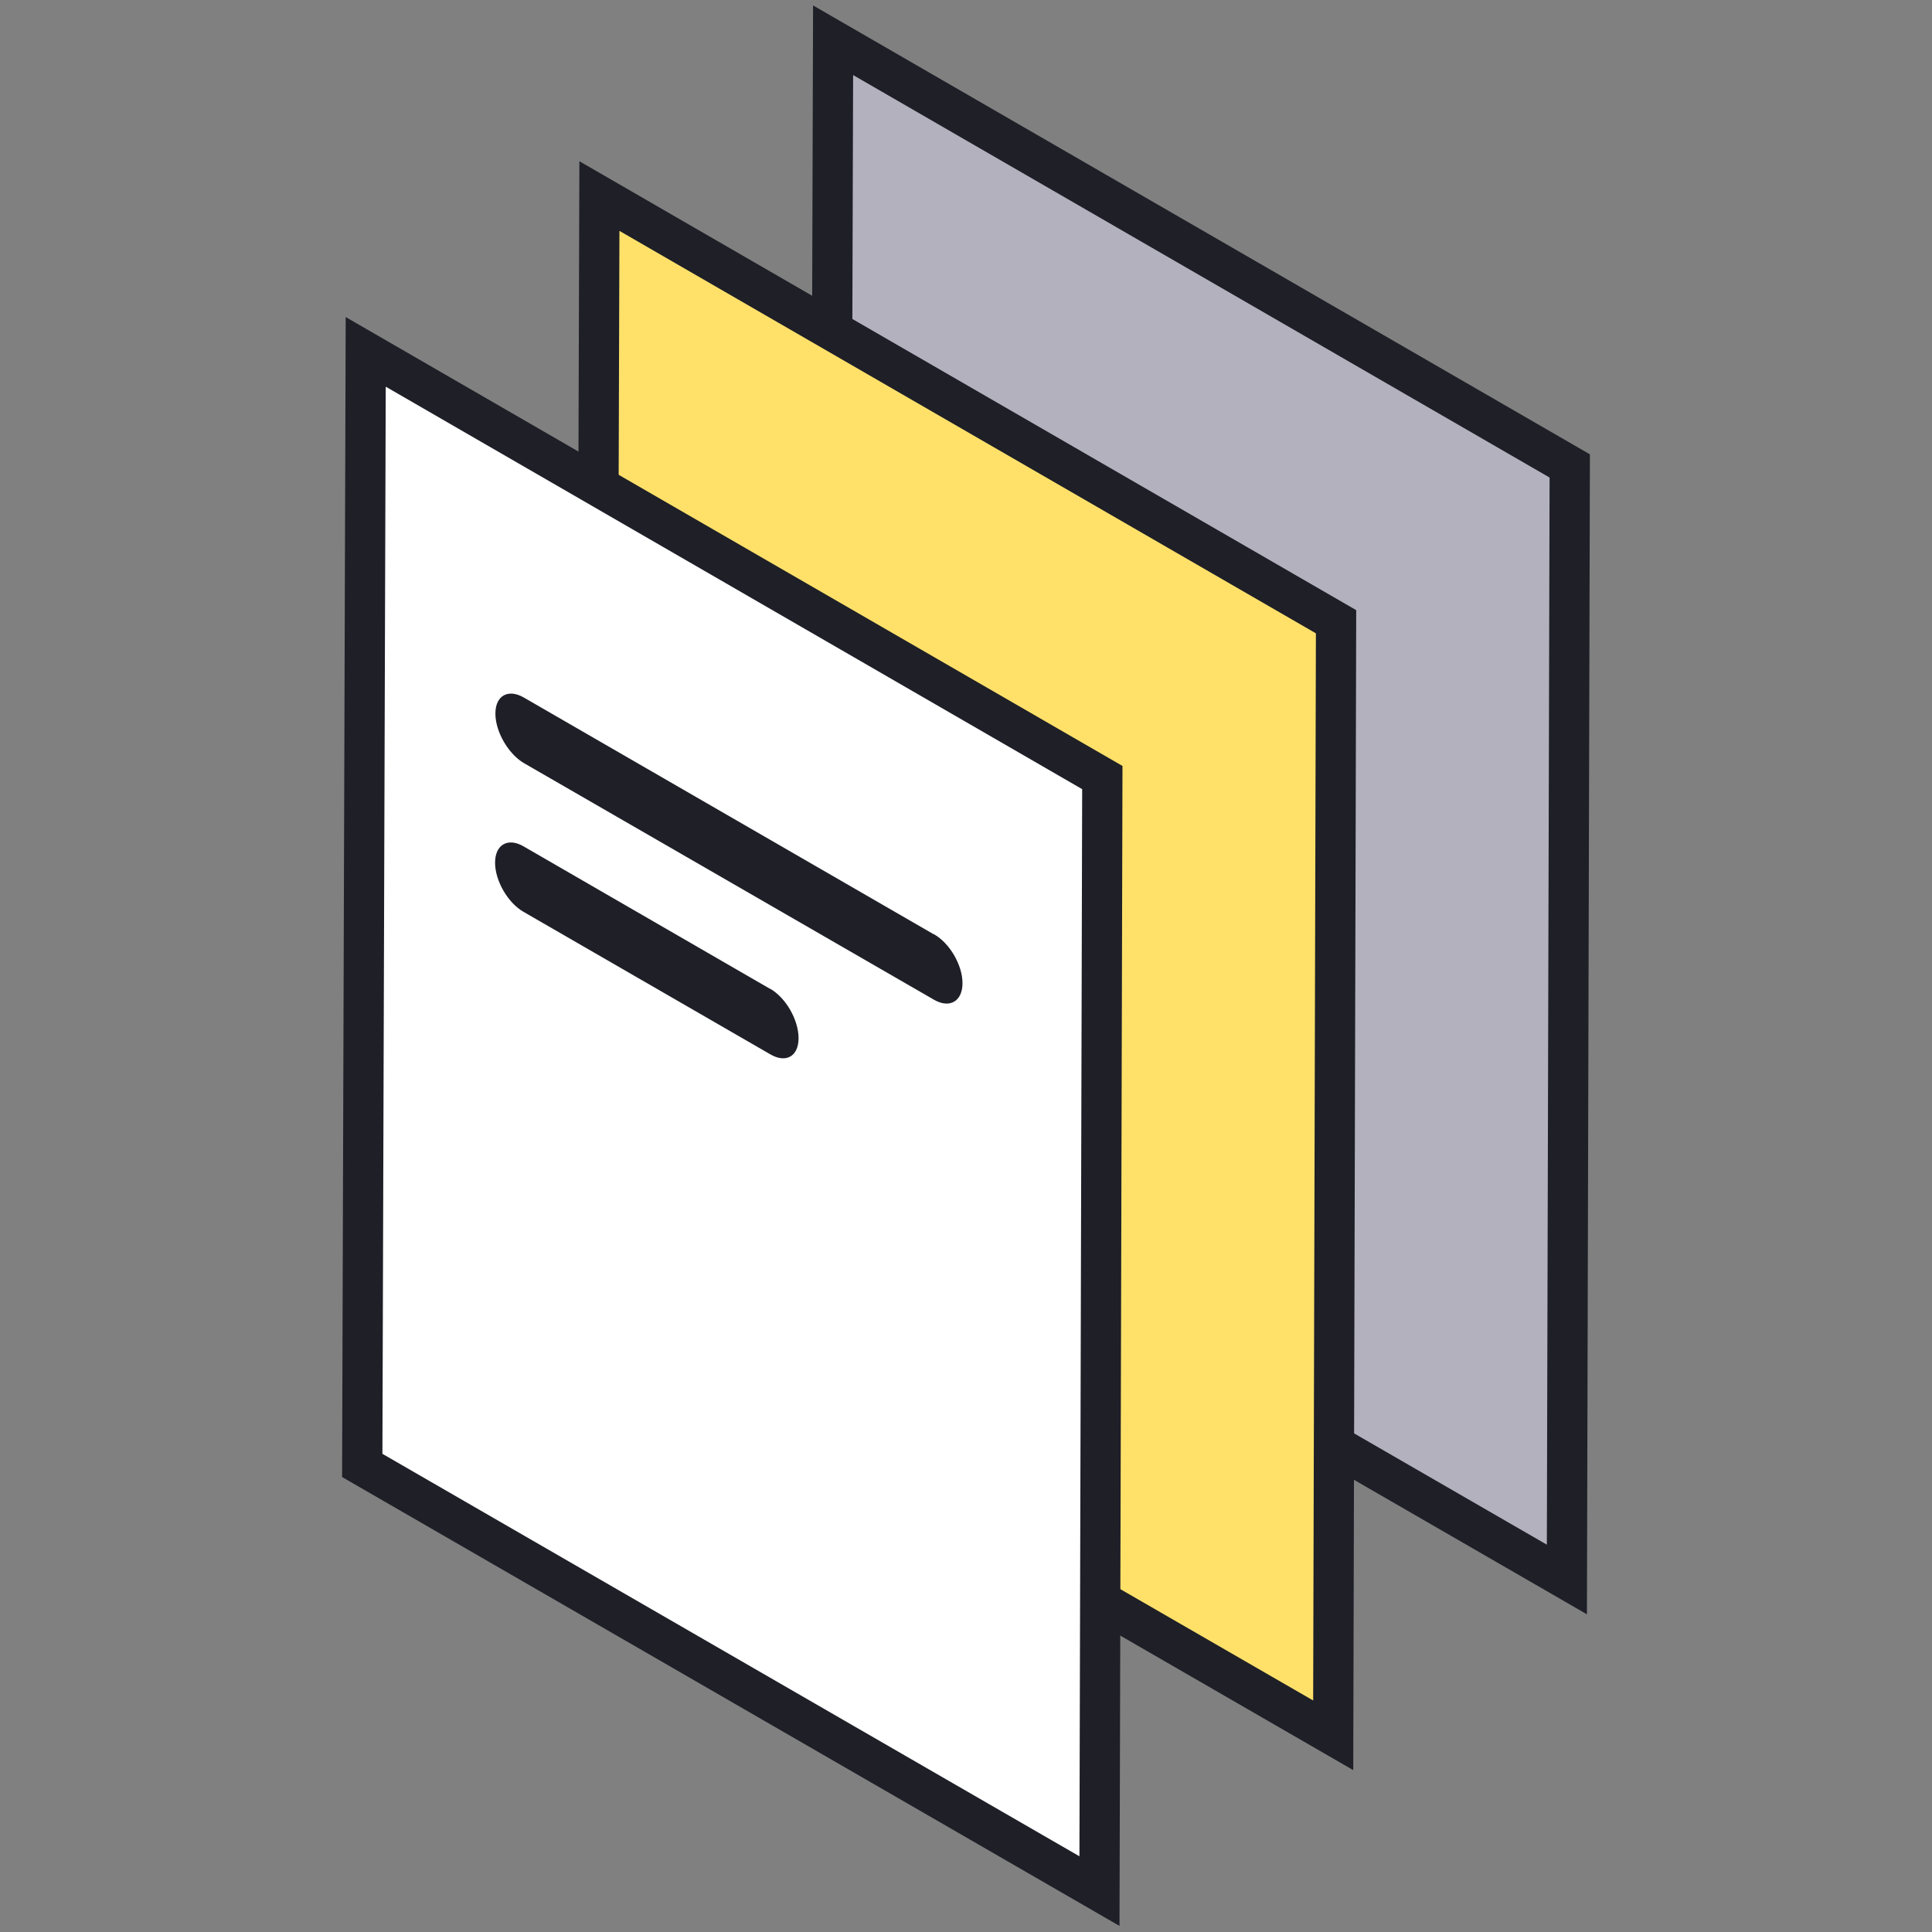
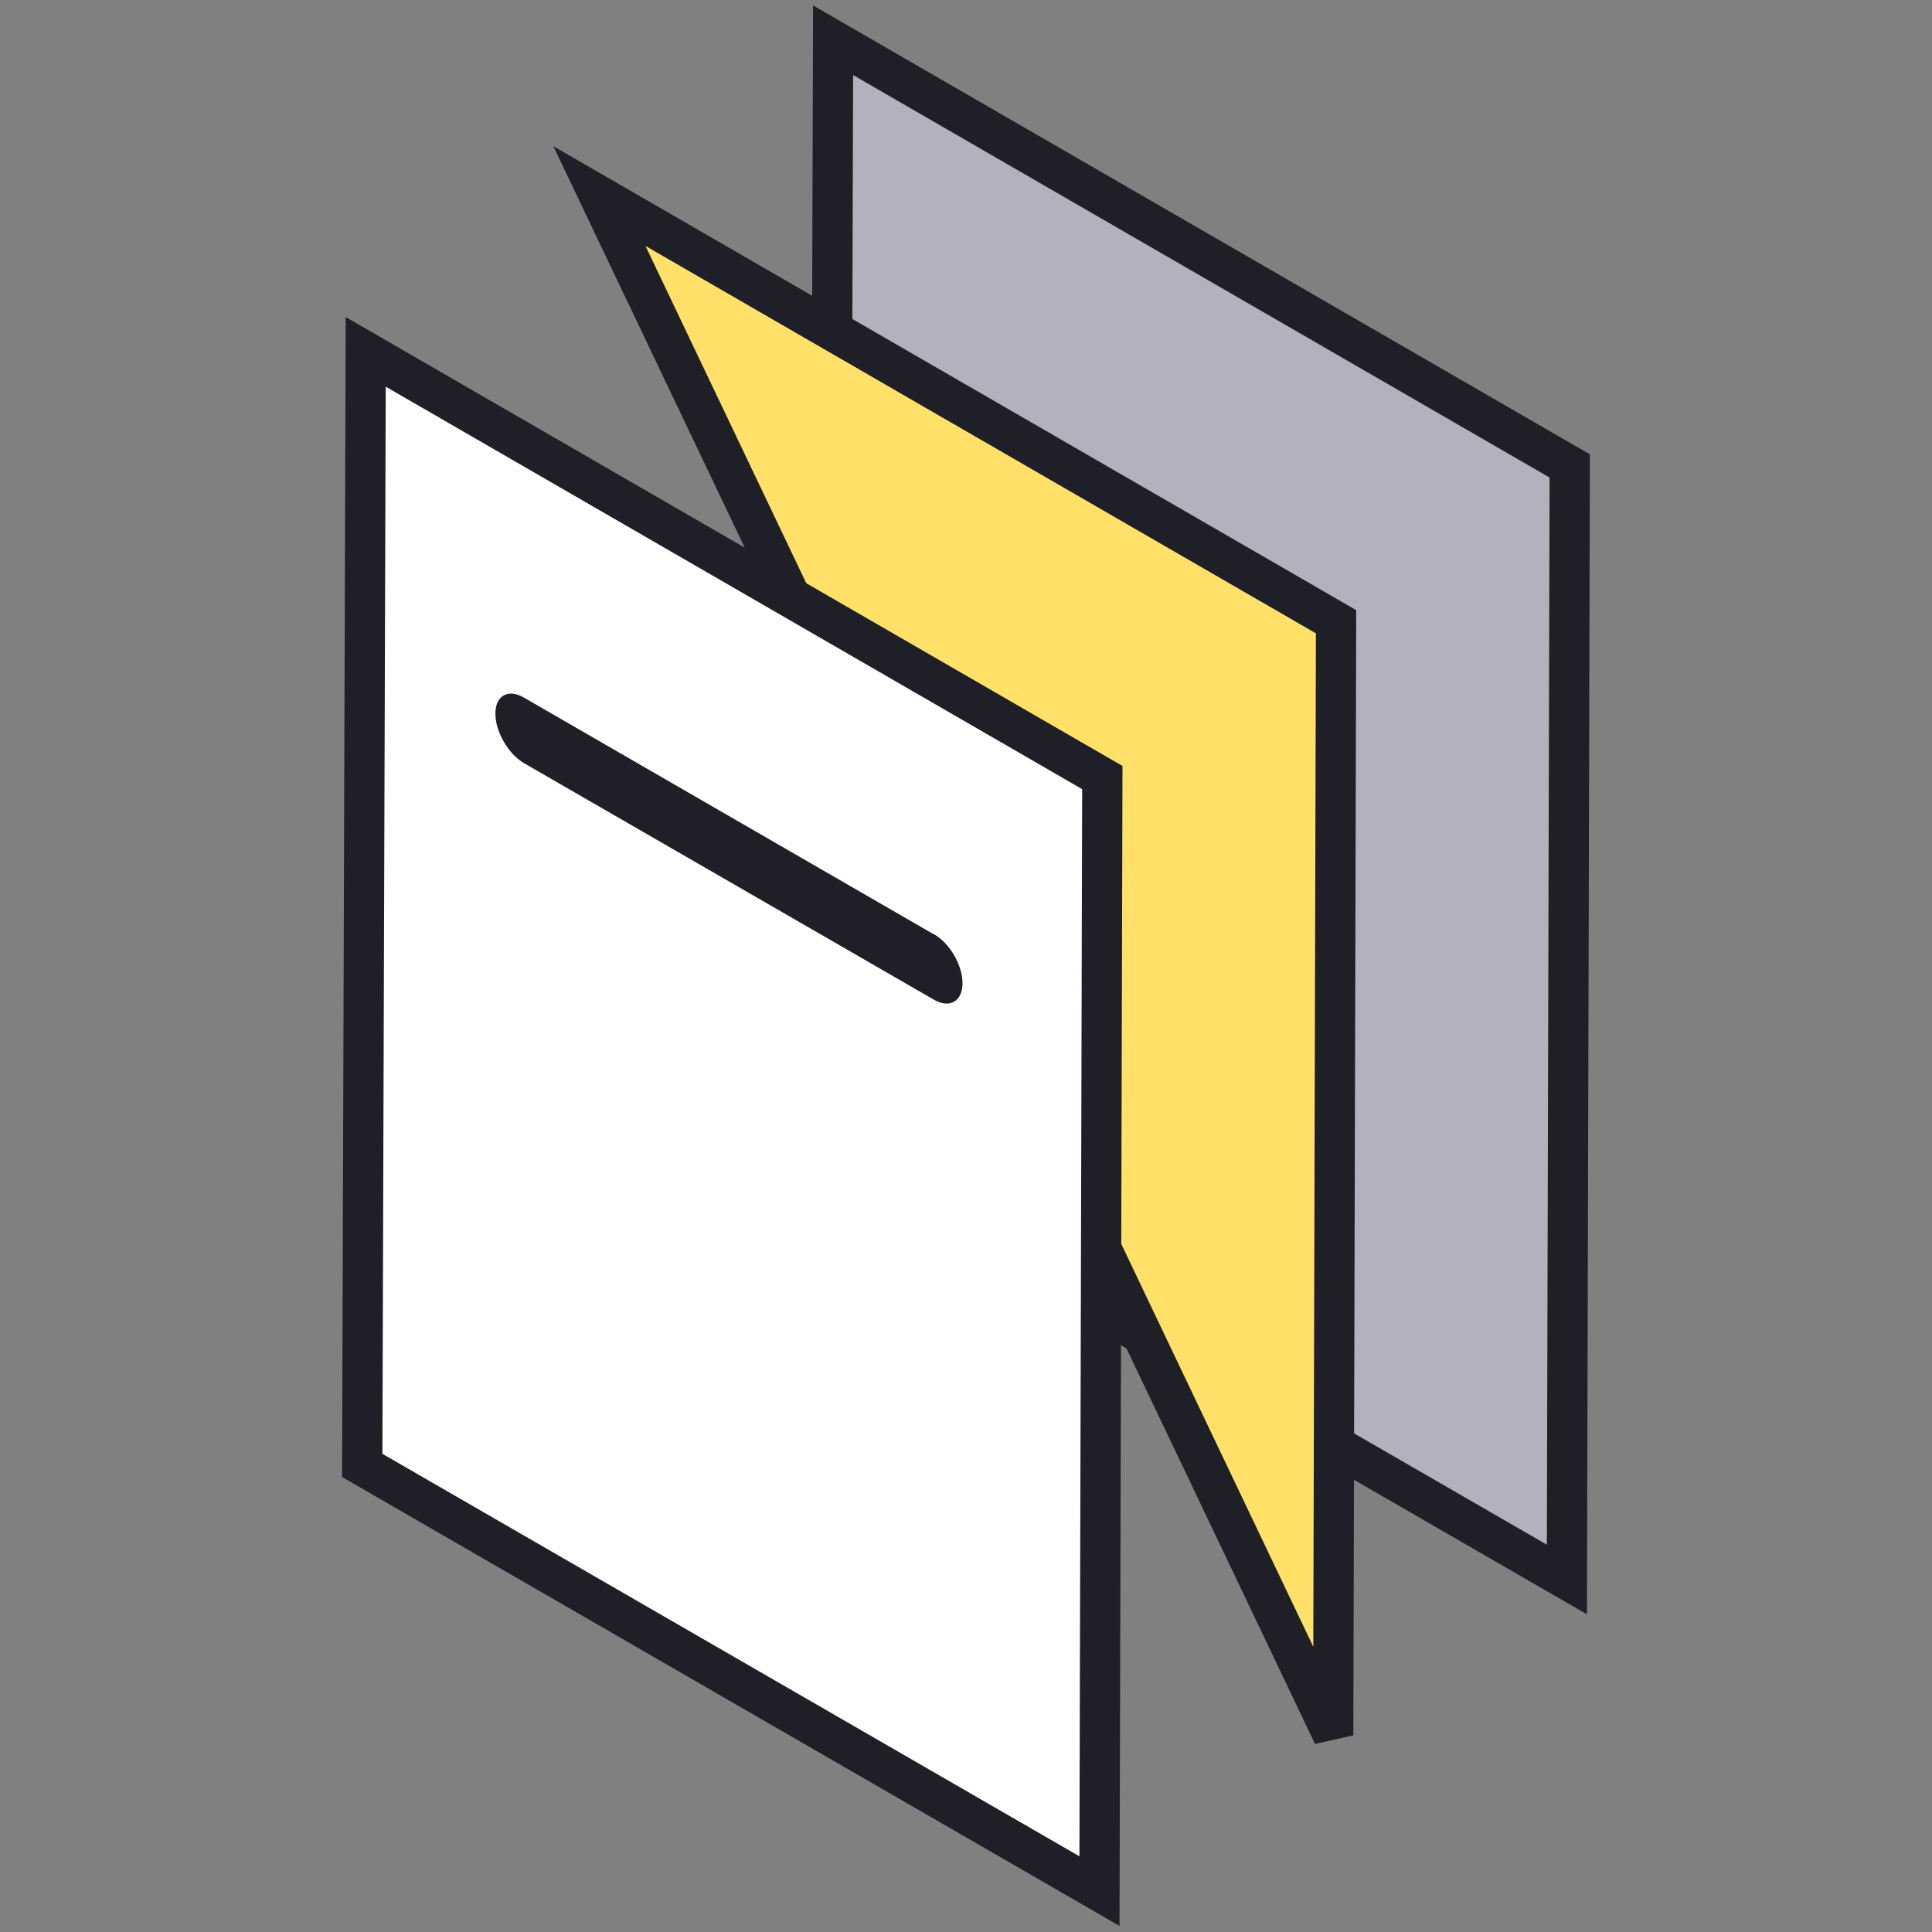
<svg xmlns="http://www.w3.org/2000/svg" width="48" height="48" viewBox="0 0 48 48" fill="none">
  <rect x="0" y="0" width="48" height="48" fill="#808080" stroke="none" />
  <g clip-path="url(#clip0_3191_4309)">
    <path d="M39 11.576L20.698 1L20.613 28.666L38.929 39.242L39 11.576Z" fill="#B3B1BD" stroke="#1E1F27" />
-     <path d="M33.194 15.447L14.892 4.871L14.807 32.537L33.123 43.113L33.194 15.447Z" fill="#FFE16A" stroke="#1E1F27" />
+     <path d="M33.194 15.447L14.892 4.871L33.123 43.113L33.194 15.447Z" fill="#FFE16A" stroke="#1E1F27" />
    <path d="M27.387 19.318L9.086 8.742L9 36.408L27.316 46.984L27.387 19.318Z" fill="white" stroke="#1E1F27" />
    <path d="M23.193 23.209L13.011 17.328C12.627 17.108 12.308 17.279 12.308 17.729C12.308 18.179 12.627 18.727 13.011 18.956L23.201 24.836C23.594 25.065 23.913 24.877 23.913 24.427C23.913 23.977 23.594 23.429 23.201 23.209" fill="#1E1F27" />
-     <path d="M19.129 24.566L13.003 21.025C12.619 20.804 12.3 20.984 12.3 21.434C12.3 21.884 12.619 22.431 13.003 22.652L19.137 26.194C19.53 26.423 19.84 26.243 19.84 25.793C19.84 25.343 19.53 24.795 19.137 24.566" fill="#1E1F27" />
  </g>
  <defs>
    <clipPath id="clip0_3191_4309">
      <rect width="48" height="48" fill="white" />
    </clipPath>
  </defs>
</svg>